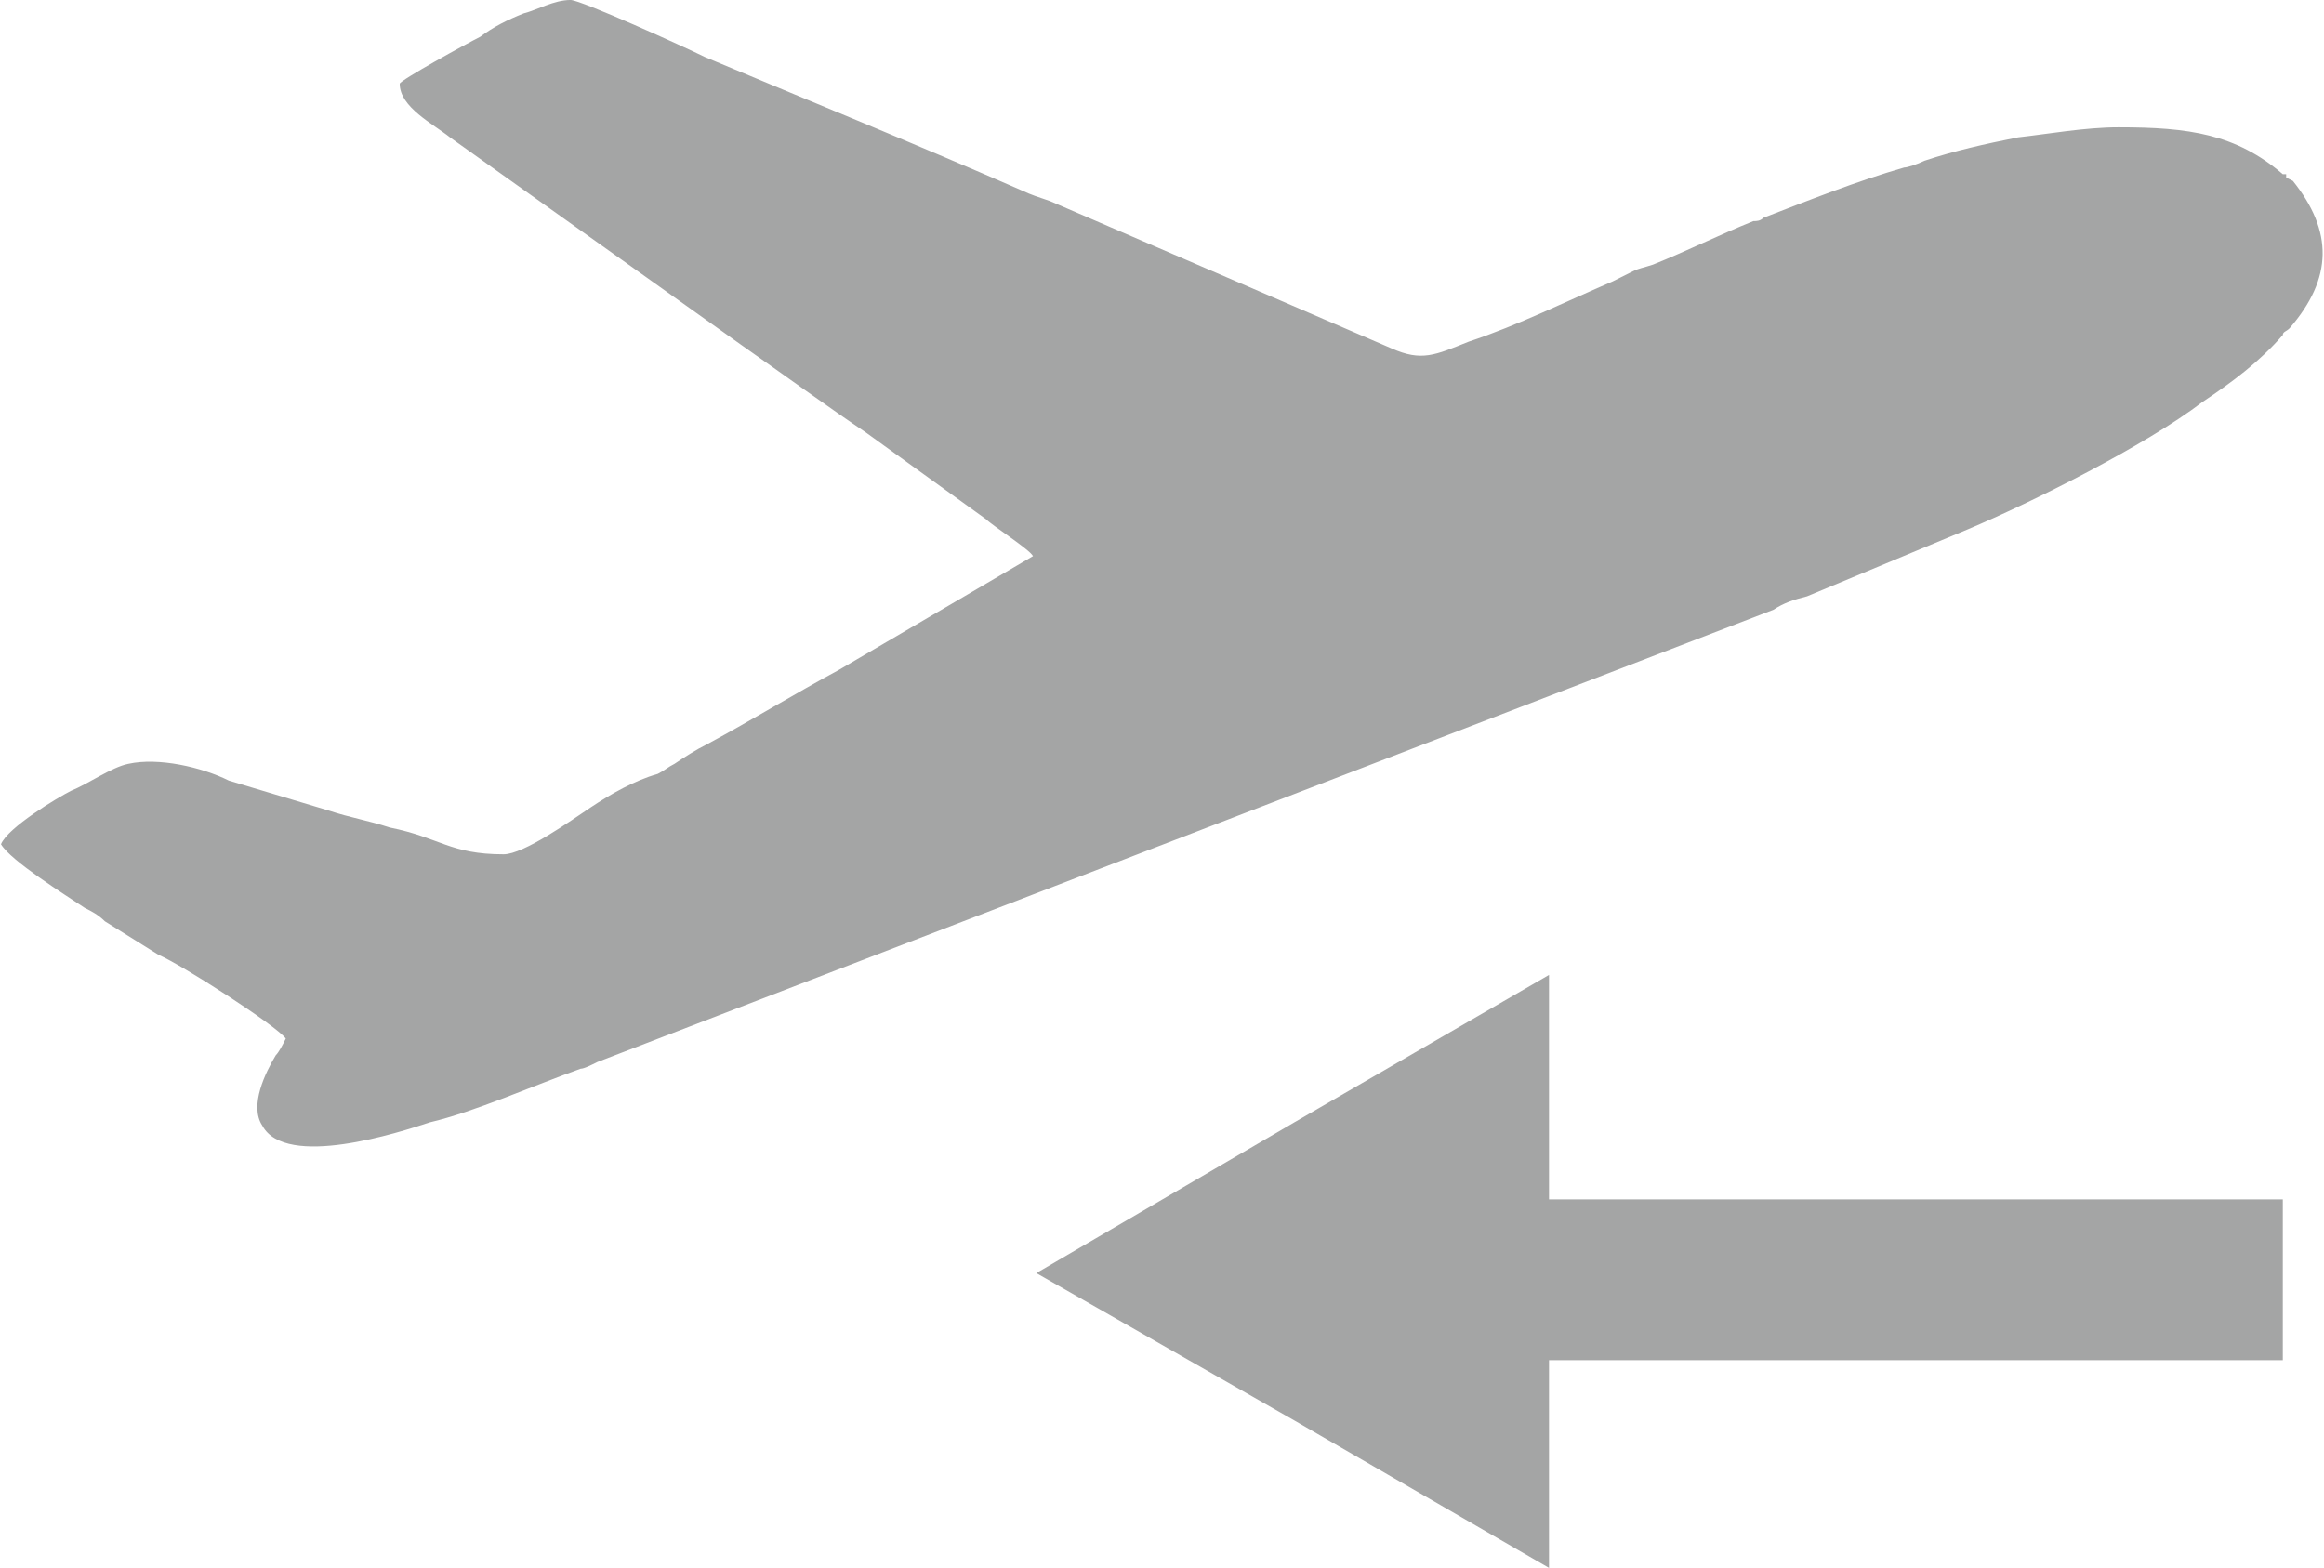
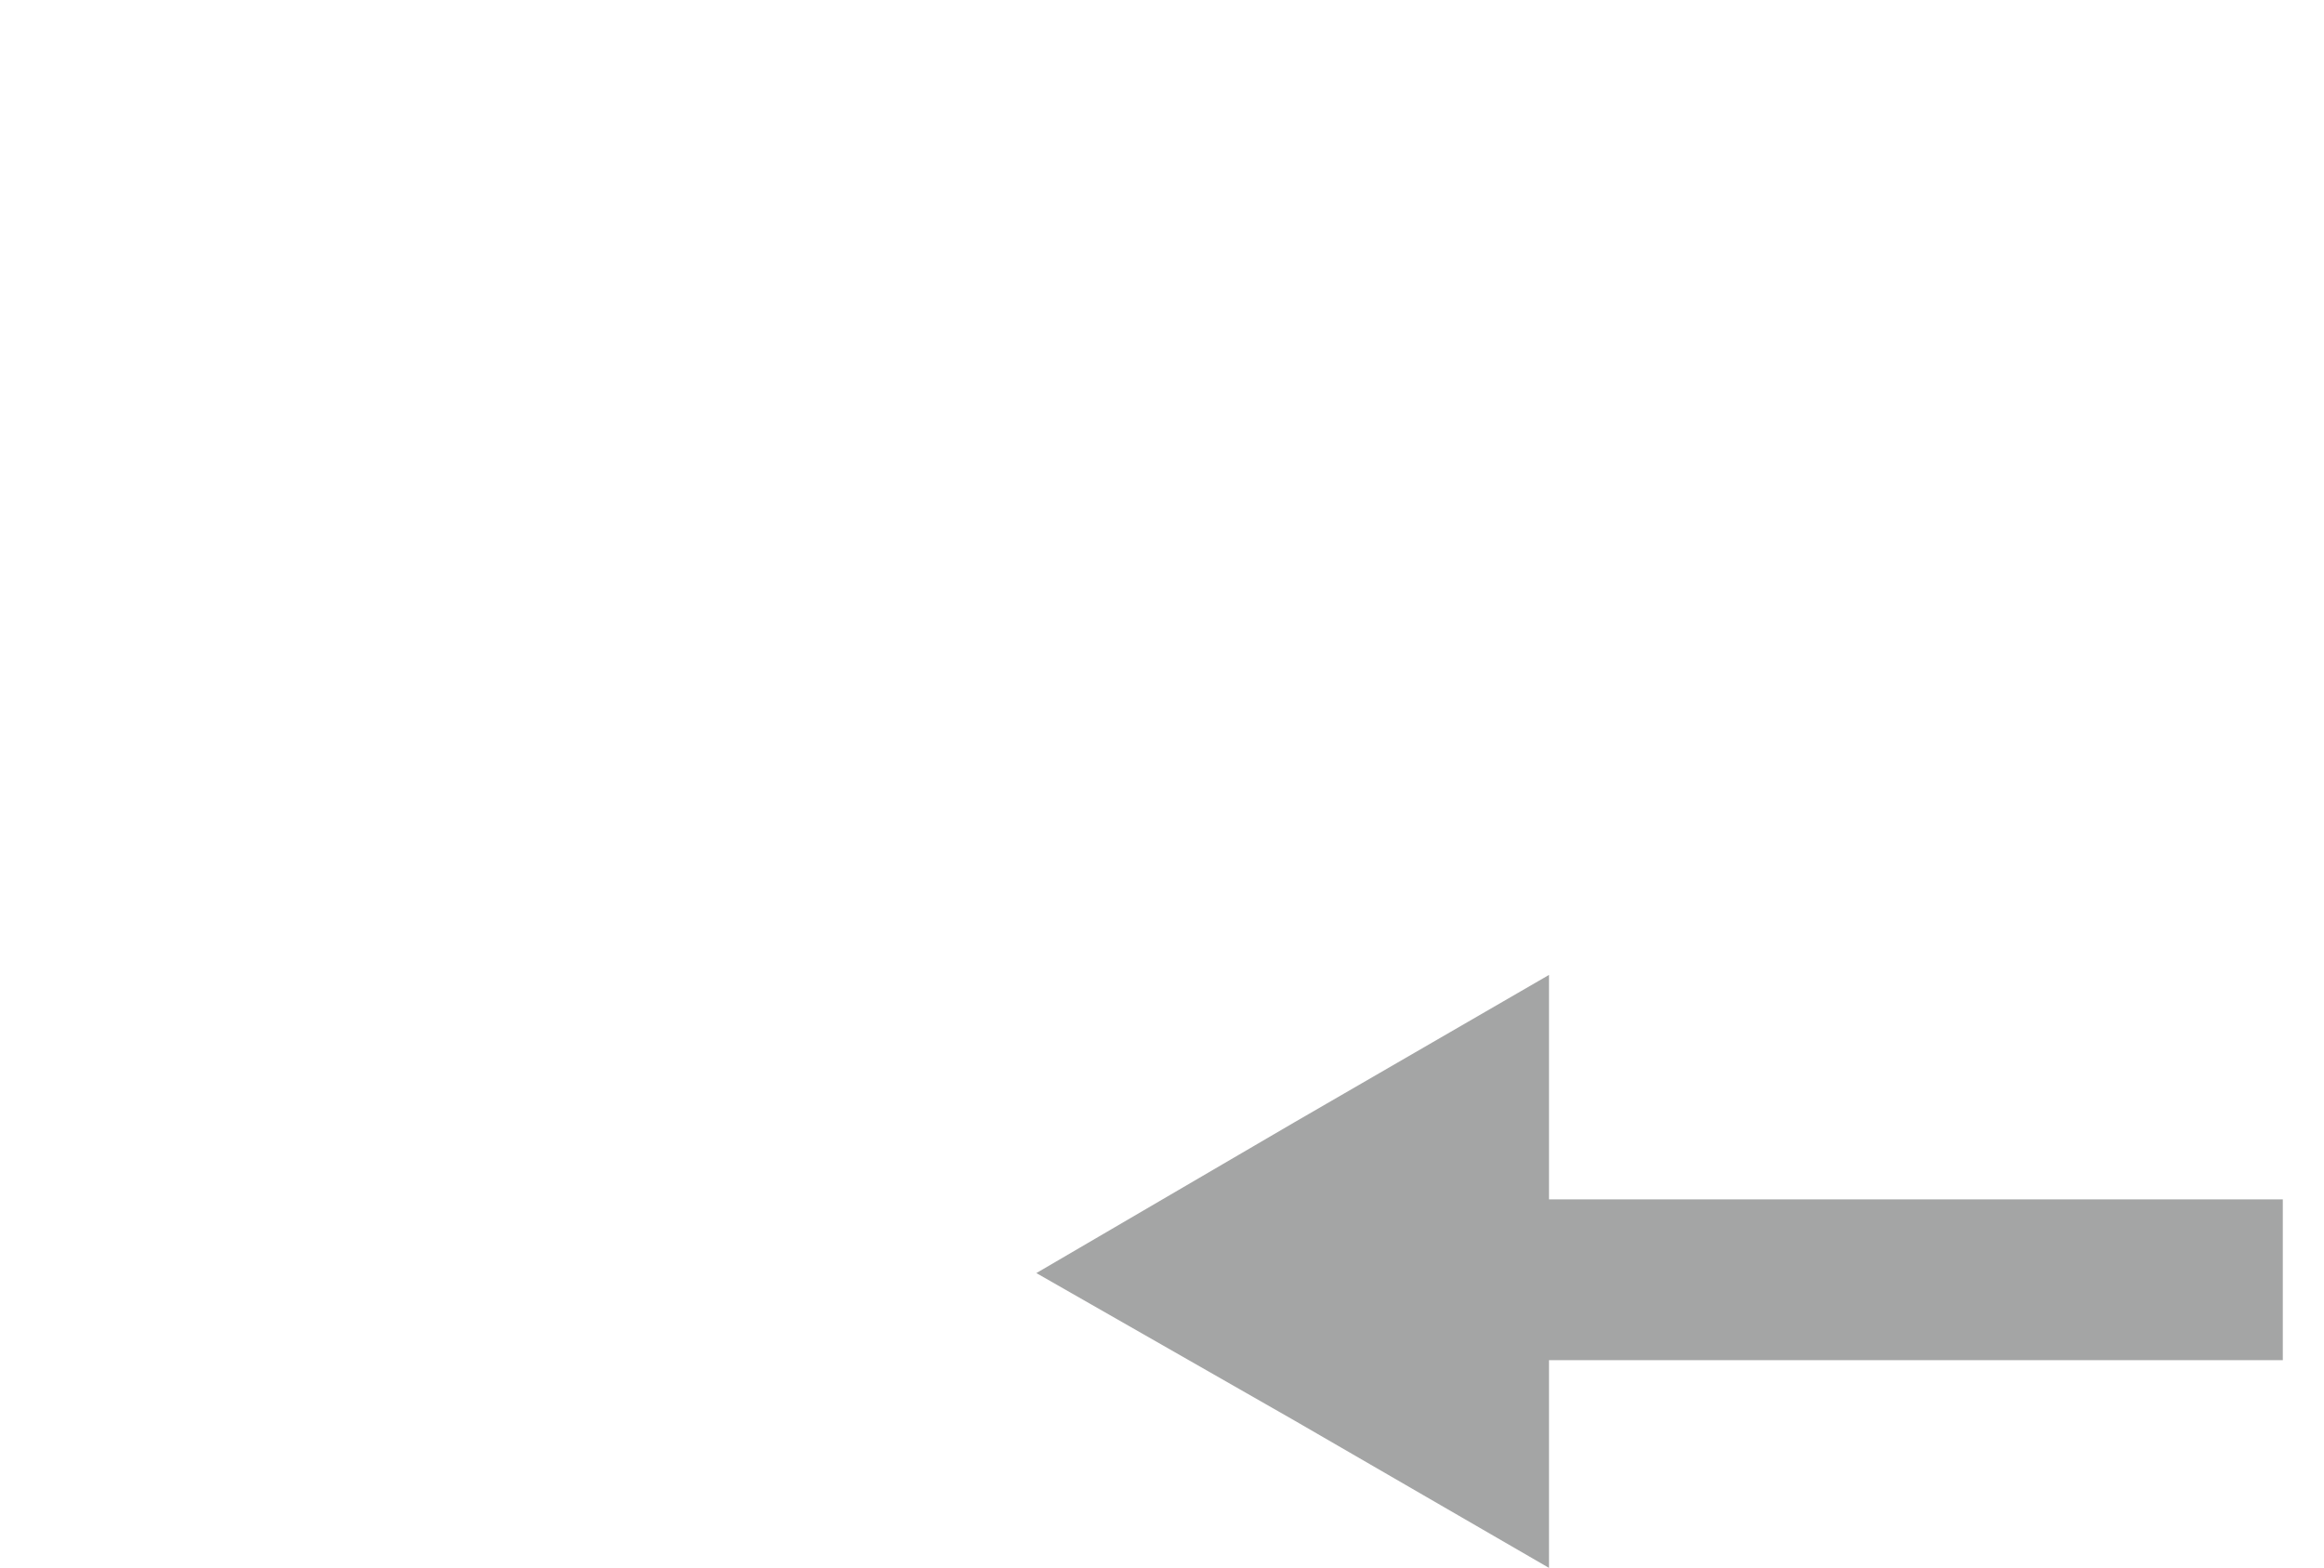
<svg xmlns="http://www.w3.org/2000/svg" xml:space="preserve" width="1.03in" height="0.695in" version="1.1" style="shape-rendering:geometricPrecision; text-rendering:geometricPrecision; image-rendering:optimizeQuality; fill-rule:evenodd; clip-rule:evenodd" viewBox="0 0 693 468">
  <defs>
    <style type="text/css">
   
    .fil0 {fill:#A4A5A5}
   
  </style>
  </defs>
  <g id="Layer_x0020_1">
    <g id="_1552864684128">
-       <path class="fil0" d="M119 25c0,7 10,12 15,16l87 62c10,7 28,20 37,26l36 26c2,2 13,9 14,11l-58 34c-13,7 -26,15 -39,22 -4,2 -7,4 -10,6 -2,1 -3,2 -5,3 -7,2 -14,6 -20,10 -6,4 -20,14 -26,14 -16,0 -19,-5 -34,-8 -6,-2 -12,-3 -18,-5l-30 -9c-8,-4 -21,-7 -30,-5 -5,1 -12,6 -17,8 -4,2 -19,11 -21,16 3,5 19,15 25,19 2,1 4,2 6,4l16 10c7,3 35,21 38,25 -1,2 -2,4 -3,5 -3,5 -8,15 -4,21 7,13 41,2 50,-1 13,-3 31,-11 45,-16 1,0 3,-1 5,-2 117,-45 234,-90 351,-135 3,-2 6,-3 10,-4l48 -20c19,-8 53,-25 70,-38 9,-6 17,-12 24,-20 0,-1 1,-1 2,-2 13,-15 13,-29 1,-44l-2 -1c0,0 0,-1 0,-1 0,0 -1,0 -1,0 -14,-12 -28,-14 -49,-14 -10,0 -21,2 -30,3 -10,2 -19,4 -28,7 -2,1 -5,2 -6,2 -14,4 -29,10 -42,15 -1,1 -2,1 -3,1 -10,4 -20,9 -30,13 -3,1 -4,1 -6,2 -2,1 -4,2 -6,3 -14,6 -28,13 -43,18 -10,4 -14,6 -23,2l-102 -44c-3,-1 -6,-2 -8,-3 -32,-14 -64,-27 -95,-40 -6,-3 -37,-17 -40,-17 -5,0 -10,3 -14,4 -5,2 -9,4 -13,7 -4,2 -24,13 -24,14z" />
      <polygon class="fil0" points="462,291 386,335 309,380 386,424 462,468 462,406 681,406 681,358 462,358 " />
    </g>
  </g>
</svg>